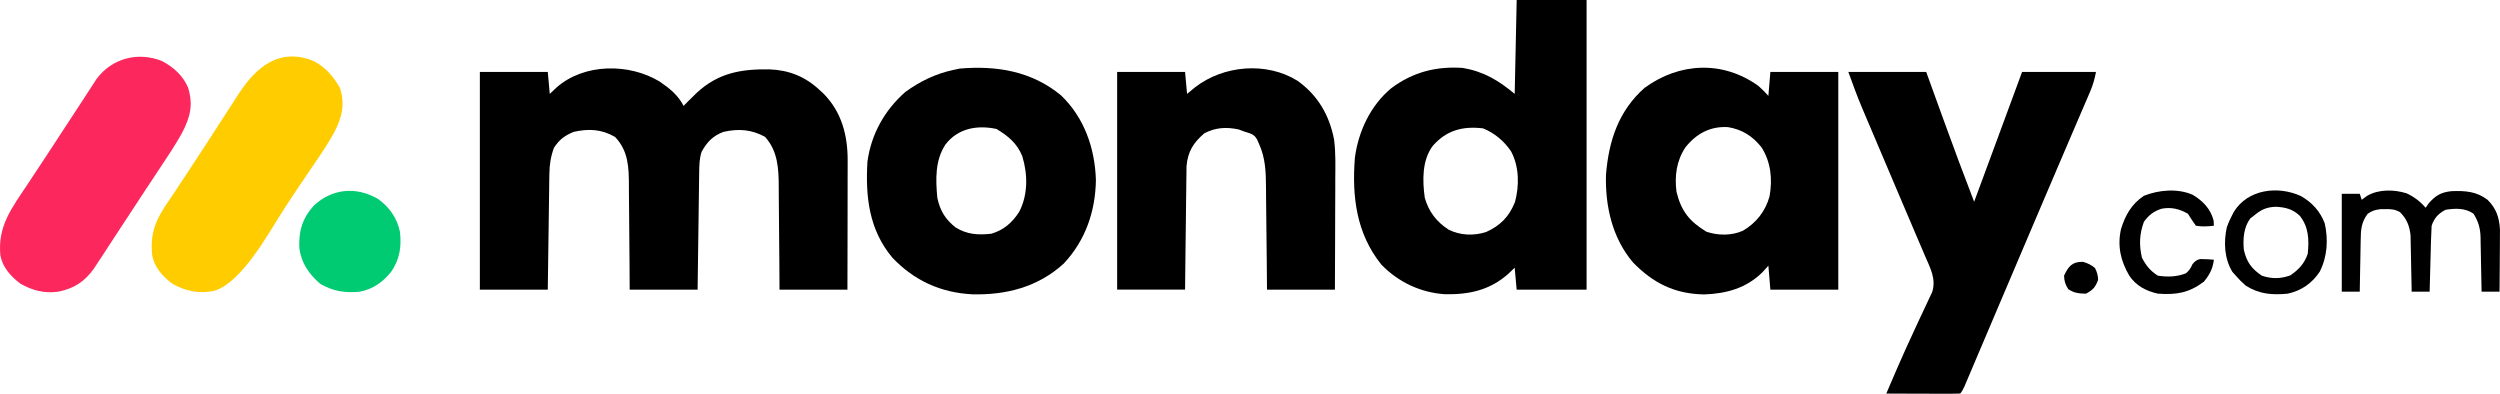
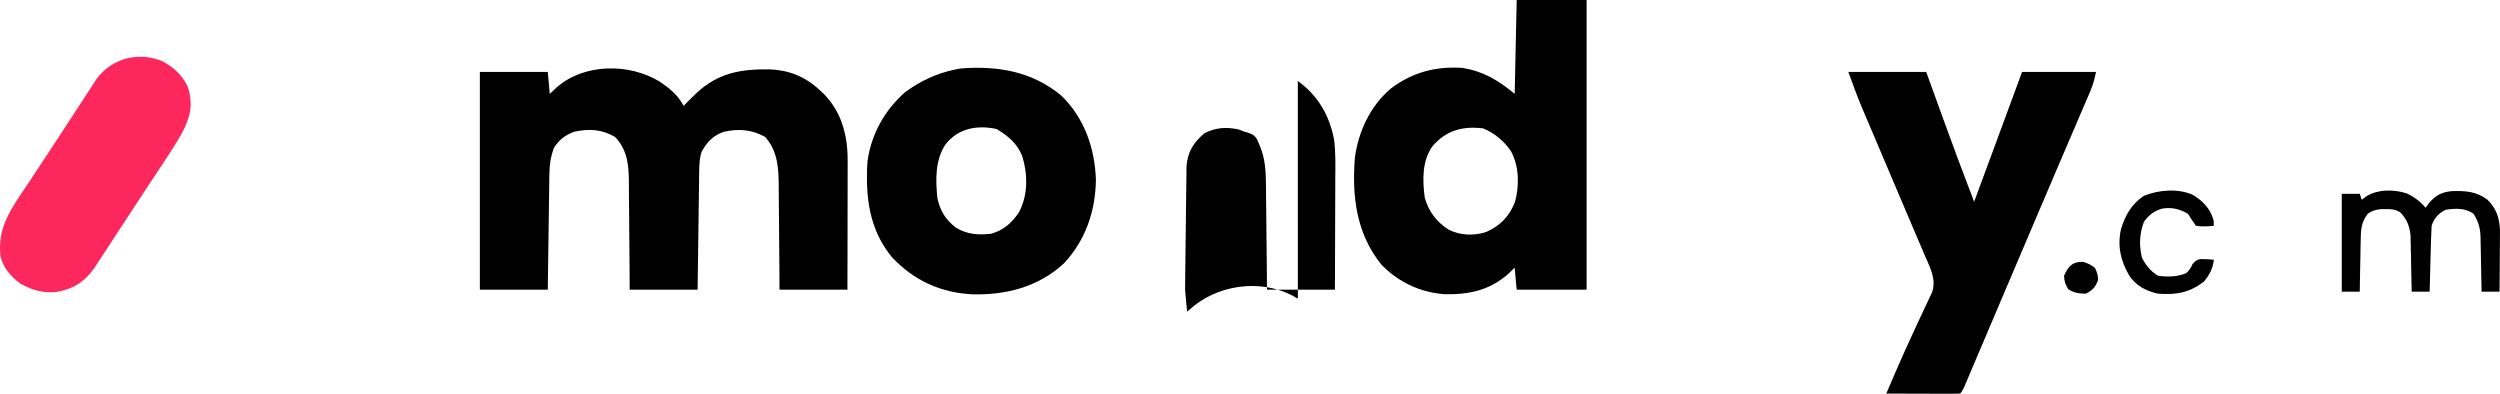
<svg xmlns="http://www.w3.org/2000/svg" id="Layer_2" data-name="Layer 2" viewBox="0 0 1251.43 197.1">
  <defs>
    <style>
      .cls-1 {
        fill: #00ca72;
      }

      .cls-2 {
        fill: #fb275d;
      }

      .cls-3 {
        fill: #fc0;
      }
    </style>
  </defs>
  <g id="Layer_1-2" data-name="Layer 1">
    <path d="m330.23,40.84c5.07,3.48,9.09,6.69,11.97,12.16.68-.7,1.36-1.4,2.06-2.12.98-.96,1.96-1.92,2.94-2.88.48-.48.97-.96,1.47-1.46,10.85-10.08,22.32-12.03,36.45-11.82,9.81.36,17.9,3.59,25.08,10.28.69.64,1.38,1.27,2.09,1.93,9,9.15,12.05,20.79,12.02,33.36,0,.7,0,1.41,0,2.13,0,2.3,0,4.61-.02,6.91,0,1.61,0,3.21,0,4.82,0,4.21-.01,8.42-.02,12.64-.01,5.06-.02,10.12-.02,15.18,0,7.68-.03,15.35-.05,23.03h-34q-.04-6.76-.08-13.65c-.03-2.87-.05-5.74-.08-8.61-.05-4.55-.09-9.09-.11-13.64-.02-3.67-.05-7.34-.1-11.01-.01-1.39-.02-2.79-.02-4.18-.01-9.32-.36-18.19-6.86-25.41-6.81-3.72-13.26-4.17-20.75-2.5-5.29,1.95-8.32,5.06-11,10-1.14,3.46-1.16,6.79-1.21,10.42-.02,1.3-.04,2.6-.06,3.94-.02,1.42-.03,2.83-.05,4.25-.02,1.45-.04,2.9-.06,4.35-.06,3.81-.1,7.63-.15,11.44-.06,4.58-.13,9.16-.19,13.74-.1,6.95-.19,13.9-.28,20.85h-34c-.03-4.59-.05-9.18-.08-13.9-.03-2.92-.05-5.84-.08-8.76-.05-4.63-.09-9.26-.11-13.88-.02-3.74-.05-7.47-.1-11.2-.01-1.42-.02-2.84-.02-4.26-.01-9.29-.27-17.42-6.92-24.43-6.76-3.93-13.18-4.22-20.69-2.56-4.53,1.86-7.31,3.91-9.94,8.06-1.66,4.59-2.2,8.36-2.27,13.27-.02,1.28-.04,2.56-.06,3.88-.02,1.39-.03,2.79-.05,4.18-.02,1.43-.04,2.86-.06,4.29-.06,3.75-.1,7.51-.15,11.26-.06,4.51-.13,9.02-.19,13.53-.1,6.84-.19,13.69-.28,20.53h-34V36h34q.49,5.44,1,11c1.13-1.07,2.27-2.14,3.44-3.25,13.81-12.11,36.27-12.19,51.59-2.91Z" />
    <path d="m759.2,0h35v145h-35c-.33-3.63-.66-7.26-1-11q-1.64,1.58-3.31,3.19c-9.31,8.16-19.63,10.33-31.7,10.09-12.1-.83-23.3-6.08-31.73-14.84-12.54-15.58-14.75-34.09-13.25-53.44,1.76-13.28,7.83-26.21,18.21-34.84,10.8-8.07,22.44-11.06,35.79-10.16,10.47,1.79,17.92,6.26,26,13,.33-15.51.66-31.02,1-47Zm-42,73c-5.41,7.33-5.19,17.31-4,26,1.98,6.97,5.92,12.1,12,16,5.85,2.86,12.48,3.11,18.66,1.16,7.16-3.2,11.53-7.69,14.48-14.96,2.24-8.26,2.15-17.77-1.93-25.41-3.43-5.13-8.32-9.24-14.07-11.54-10.09-1.19-18.27.92-25.12,8.75Z" />
-     <path d="m880.2,43c1.84,1.59,3.39,3.18,5,5,.33-3.96.66-7.92,1-12h34v109h-34l-1-12c-.95,1.05-1.9,2.1-2.88,3.19-8.07,8.06-18.19,10.83-29.31,11.19-14.67-.25-25.44-5.61-35.56-16-10.39-12.19-14.01-28.28-13.53-44.04,1.4-16.83,6.21-31.74,19.28-43.34,17.49-12.79,39.24-13.77,57-1Zm-36.56,30.8c-4.46,6.79-5.43,14.21-4.44,22.2,2.37,9.68,6.47,14.81,15,20,5.84,1.95,12.57,2.03,18.25-.5,6.65-3.89,11.27-9.74,13.32-17.15,1.57-8.52.71-17.2-4.01-24.61-4.51-5.65-9.65-8.92-16.82-10.11-8.92-.5-15.83,3.29-21.3,10.18Z" />
    <path d="m925.2,36h39c1.06,2.93,2.12,5.87,3.22,8.89,1.06,2.92,2.12,5.84,3.18,8.76.72,1.99,1.44,3.98,2.16,5.97,5.01,13.85,10.15,27.64,15.44,41.38,2.29-6.2,4.59-12.41,6.88-18.61.78-2.1,1.55-4.2,2.33-6.3,4.94-13.36,9.87-26.72,14.79-40.09h37c-.75,3.74-1.45,6.38-2.91,9.78-.4.93-.79,1.86-1.2,2.82-.43,1.01-.87,2.01-1.32,3.05-.45,1.06-.91,2.13-1.38,3.22-1.5,3.5-3,7-4.51,10.5-1.05,2.45-2.09,4.89-3.14,7.34-1.87,4.38-3.75,8.76-5.63,13.14-4.37,10.2-8.72,20.41-13.06,30.63-1.23,2.89-2.45,5.77-3.68,8.65-4,9.39-7.99,18.79-11.98,28.18-.39.91-.78,1.83-1.18,2.77-1.82,4.28-3.64,8.57-5.46,12.85-1.56,3.67-3.12,7.33-4.68,11-.89,2.08-1.77,4.17-2.65,6.25-.55,1.29-1.1,2.58-1.64,3.87-.48,1.13-.95,2.25-1.44,3.41q-1.14,2.53-2.14,3.53c-2.74.09-5.45.12-8.19.1-.82,0-1.64,0-2.48,0-2.63,0-5.26-.02-7.89-.03-1.78,0-3.56,0-5.33-.01-4.37-.01-8.74-.03-13.1-.05,1.37-3.19,2.75-6.38,4.12-9.56.43-1,.87-2.01,1.31-3.04,2.71-6.25,5.5-12.44,8.38-18.61.97-2.09,1.94-4.18,2.91-6.28.64-1.37,1.29-2.74,1.94-4.11.92-1.94,1.83-3.88,2.73-5.83.53-1.12,1.06-2.24,1.6-3.4,2.09-6.52-.99-12.04-3.57-18.01-.37-.87-.74-1.74-1.12-2.63-1.22-2.86-2.44-5.72-3.67-8.58-.85-2-1.7-4-2.55-6-1.78-4.18-3.56-8.36-5.34-12.54-3.99-9.36-7.96-18.73-11.93-28.1-1.22-2.87-2.44-5.75-3.66-8.62-.76-1.78-1.51-3.57-2.27-5.35-.33-.78-.67-1.57-1.01-2.38-2.51-5.93-4.65-11.88-6.86-17.96Z" />
    <path d="m531.14,47.75c11.69,11.25,16.94,26.48,17.44,42.38-.25,15.72-5.23,30.22-16.11,41.81-12.85,11.74-28.8,15.82-45.81,15.38-15.85-.83-29.06-6.87-40-18.38-11.67-13.98-13.46-30.41-12.45-47.93,1.82-13.76,8.6-25.88,19-35,7.23-5.25,15.24-9.15,24-11,1.07-.23,2.15-.45,3.25-.69,18.55-1.55,35.98,1.3,50.69,13.44Zm-57.94,24.69c-5.17,7.89-4.86,17.5-4,26.56,1.35,6.46,3.98,10.74,9.12,14.84,5.78,3.56,11.24,3.89,17.88,3.16,6.2-1.77,10.57-5.62,14-11,4.44-8.56,4.3-18.81,1.5-27.88-2.64-6.44-7.04-10.03-12.88-13.56-9.65-2.07-19.36-.39-25.62,7.88Z" />
-     <path d="m649.65,40.54c10.1,7.29,15.85,17.22,18.16,29.36.84,6.57.64,13.21.59,19.82,0,1.6,0,3.2,0,4.8,0,4.18-.03,8.36-.05,12.54-.02,5.03-.03,10.06-.04,15.09-.02,7.61-.06,15.23-.09,22.84h-34q-.06-6.77-.11-13.68c-.03-2.88-.06-5.75-.1-8.63-.05-4.56-.11-9.11-.14-13.67-.03-3.68-.07-7.35-.12-11.03-.02-1.4-.03-2.79-.03-4.19-.04-7.75-.27-14.67-3.5-21.8-.32-.72-.64-1.43-.96-2.17-1.51-2.67-3.14-2.93-6.04-3.83-1.05-.39-2.1-.78-3.19-1.19-6.2-1.32-11.52-1-17.19,1.94-5.48,4.7-8.27,9.15-8.9,16.44-.01,1.14-.03,2.28-.04,3.46-.02,1.3-.04,2.6-.06,3.94-.01,1.4-.02,2.81-.04,4.21-.02,1.45-.04,2.9-.06,4.35-.05,3.8-.09,7.59-.13,11.39-.05,4.56-.11,9.13-.17,13.69-.09,6.92-.16,13.84-.23,20.76h-34V36h34q.49,5.44,1,11c1.3-1.07,2.6-2.14,3.94-3.25,14.3-11.14,35.98-13,51.51-3.21Z" />
+     <path d="m649.65,40.54c10.1,7.29,15.85,17.22,18.16,29.36.84,6.57.64,13.21.59,19.82,0,1.6,0,3.2,0,4.8,0,4.18-.03,8.36-.05,12.54-.02,5.03-.03,10.06-.04,15.09-.02,7.61-.06,15.23-.09,22.84h-34q-.06-6.77-.11-13.68c-.03-2.88-.06-5.75-.1-8.63-.05-4.56-.11-9.11-.14-13.67-.03-3.68-.07-7.35-.12-11.03-.02-1.4-.03-2.79-.03-4.19-.04-7.75-.27-14.67-3.5-21.8-.32-.72-.64-1.43-.96-2.17-1.51-2.67-3.14-2.93-6.04-3.83-1.05-.39-2.1-.78-3.19-1.19-6.2-1.32-11.52-1-17.19,1.94-5.48,4.7-8.27,9.15-8.9,16.44-.01,1.14-.03,2.28-.04,3.46-.02,1.3-.04,2.6-.06,3.94-.01,1.4-.02,2.81-.04,4.21-.02,1.45-.04,2.9-.06,4.35-.05,3.8-.09,7.59-.13,11.39-.05,4.56-.11,9.13-.17,13.69-.09,6.92-.16,13.84-.23,20.76h-34h34q.49,5.44,1,11c1.3-1.07,2.6-2.14,3.94-3.25,14.3-11.14,35.98-13,51.51-3.21Z" />
    <path class="cls-2" d="m81.08,30.56c5.77,3.02,10.44,7.22,13.06,13.25,2.67,8.81,1.08,14.84-3.08,22.86-3.27,5.84-6.96,11.4-10.67,16.96-.84,1.26-1.67,2.52-2.51,3.79-1.71,2.59-3.43,5.17-5.14,7.76-3.94,5.94-7.83,11.92-11.73,17.89-2.6,3.98-5.2,7.96-7.81,11.94q-1.06,1.63-2.14,3.28t-2.13,3.24c-.63.96-1.26,1.93-1.92,2.92-4.63,6.52-9.98,9.96-17.81,11.55-6.96.99-12.9-.57-19-4-4.76-3.61-8.78-8.01-10-14-1.52-14.88,5.83-24.05,13.69-35.88.94-1.42,1.88-2.85,2.82-4.27,1.91-2.89,3.82-5.78,5.73-8.67,4.73-7.15,9.4-14.33,14.08-21.51,1.26-1.93,2.52-3.85,3.78-5.78,1.34-2.05,2.68-4.11,4.01-6.17q1.04-1.6,2.11-3.24c.62-.97,1.25-1.93,1.89-2.93,7.64-10.38,20.76-13.81,32.76-9Z" />
-     <path class="cls-3" d="m157.2,30.69c5.94,3.09,9.6,7.61,13,13.31,2.59,8.47.99,14.82-3.01,22.51-3.81,6.85-8.33,13.27-12.74,19.74-1.89,2.79-3.78,5.59-5.67,8.39-.46.69-.93,1.38-1.41,2.09-4.55,6.77-8.85,13.69-13.14,20.62q-15.46,24.85-27.01,28.23c-7.61,1.58-14.27.21-21.02-3.58-4.76-3.61-8.78-8.01-10-14-1.18-11.55,1.78-18.01,8.19-27.38.89-1.32,1.79-2.64,2.68-3.96q.74-1.1,1.5-2.23c2.5-3.73,4.94-7.5,7.4-11.26,2.54-3.9,5.1-7.8,7.66-11.7,2.51-3.84,5-7.69,7.48-11.56,1.76-2.74,3.53-5.46,5.31-8.19.85-1.31,1.7-2.63,2.54-3.96,8.81-13.86,20.77-24.4,38.26-17.1Z" />
-     <path class="cls-1" d="m189.01,99.45c5.87,4.14,9.67,9.49,11.19,16.55.85,7.38-.1,13.71-4.29,19.91-4.16,5.24-9.05,8.75-15.71,10.09-7.3.78-13.65-.2-20-4-5.52-4.78-9.42-10.39-10.35-17.75-.42-8.52,1.49-14.98,7.25-21.35,9.1-8.47,21.05-9.65,31.91-3.44Z" />
    <path d="m1204.68,96.77c3.81,1.8,6.76,4.01,9.52,7.23.54-.76,1.07-1.53,1.62-2.31,3.46-3.91,6.12-5.45,11.37-6.01,6.84-.24,12.43.1,18,4.32,4.36,4.36,5.87,8.77,6.23,14.89,0,1.45-.01,2.9-.03,4.35,0,.77,0,1.54,0,2.33-.01,2.43-.04,4.87-.06,7.3-.01,1.66-.02,3.32-.03,4.98-.02,4.05-.06,8.1-.1,12.15h-9c-.01-.97-.03-1.94-.04-2.93-.06-3.61-.14-7.22-.22-10.84-.03-1.56-.06-3.12-.08-4.68-.03-2.25-.09-4.5-.14-6.75,0-.69-.01-1.38-.02-2.09-.14-4.59-1.1-7.79-3.49-11.71-4.12-2.95-9.15-2.76-14-2-3.62,1.89-5.69,4.07-7,8-.15,2.51-.26,5-.32,7.51-.02.73-.04,1.46-.06,2.21-.07,2.32-.12,4.65-.18,6.97-.04,1.58-.09,3.15-.13,4.73-.11,3.86-.21,7.72-.31,11.58h-9c-.01-.94-.03-1.88-.04-2.84-.06-3.5-.14-7-.22-10.5-.03-1.51-.06-3.02-.08-4.53-.03-2.18-.09-4.36-.14-6.54l-.08-3.97c-.56-4.69-1.93-8.13-5.31-11.47-2.56-1.38-4.23-1.51-7.12-1.46-.85,0-1.69,0-2.56.01-2.69.33-4.21.76-6.44,2.3-3.15,4.15-3.47,7.88-3.51,12.93-.02.75-.04,1.5-.05,2.27-.05,2.37-.09,4.75-.12,7.12-.03,1.62-.07,3.23-.1,4.85-.08,3.95-.15,7.89-.21,11.84h-9v-49h9c.33.99.66,1.98,1,3,.89-.66,1.77-1.32,2.69-2,5.91-3.36,13.4-3.21,19.79-1.23Z" />
-     <path d="m1151.76,98.12c5.59,3.26,9.54,7.48,11.93,13.63,1.84,8.22,1.32,16.75-2.5,24.25-3.84,5.83-9.19,9.49-16,11-7.81.74-14.28.26-21-4q-2.88-2.5-5-5c-.56-.62-1.11-1.24-1.69-1.88-4.06-6.57-4.47-14.93-2.81-22.36.69-2.03,1.51-3.86,2.5-5.76.32-.62.63-1.23.96-1.87,6.92-11.42,22.11-13.28,33.6-8Zm-23.56,9.88c-.58.43-1.16.87-1.75,1.31-3.36,4.53-3.73,10.25-3.25,15.69,1.41,6.2,3.79,9.42,9,13,4.98,1.66,9.3,1.6,14.19-.12,4.23-2.82,7.17-5.95,8.81-10.88.69-7.02.52-13.3-4-19-3.58-3.36-7.22-4.27-12.06-4.5-4.65.19-7.35,1.44-10.94,4.5Z" />
    <path d="m1097.7,97.56c5.1,3.1,8.89,7.05,10.38,12.88.04.85.08,1.69.12,2.56-3.07.35-5.94.53-9,0-1.39-1.96-2.72-3.96-4-6-4.22-2.46-8.44-3.45-13.25-2.5-3.94,1.3-6.26,3.13-8.75,6.5-2.27,6.09-2.48,11.65-1,18,2.09,3.97,4.19,6.64,8,9,4.82.73,9.46.61,14-1.19q2.18-1.74,3.25-4.5,1.75-2.31,3.93-2.63c2.29,0,4.54.11,6.82.32-.54,4.58-2.1,7.43-5,11-7.46,5.61-13.75,6.66-23,6-5.94-1.32-10.97-3.94-14.38-9.08-4.31-7.4-5.99-14.8-4.09-23.29,2.16-6.96,5.29-12.51,11.47-16.63,7.48-2.97,17-3.81,24.5-.44Z" />
    <path d="m1042.64,131.06q3.56.94,6.06,3.12,1.5,2.81,1.56,5.88c-1.36,3.75-2.56,5.03-6.06,6.94-3.52-.06-5.92-.28-8.88-2.25-1.51-2.35-1.99-3.95-2.12-6.75,2.15-4.63,4.07-7.04,9.44-6.94Z" />
  </g>
</svg>